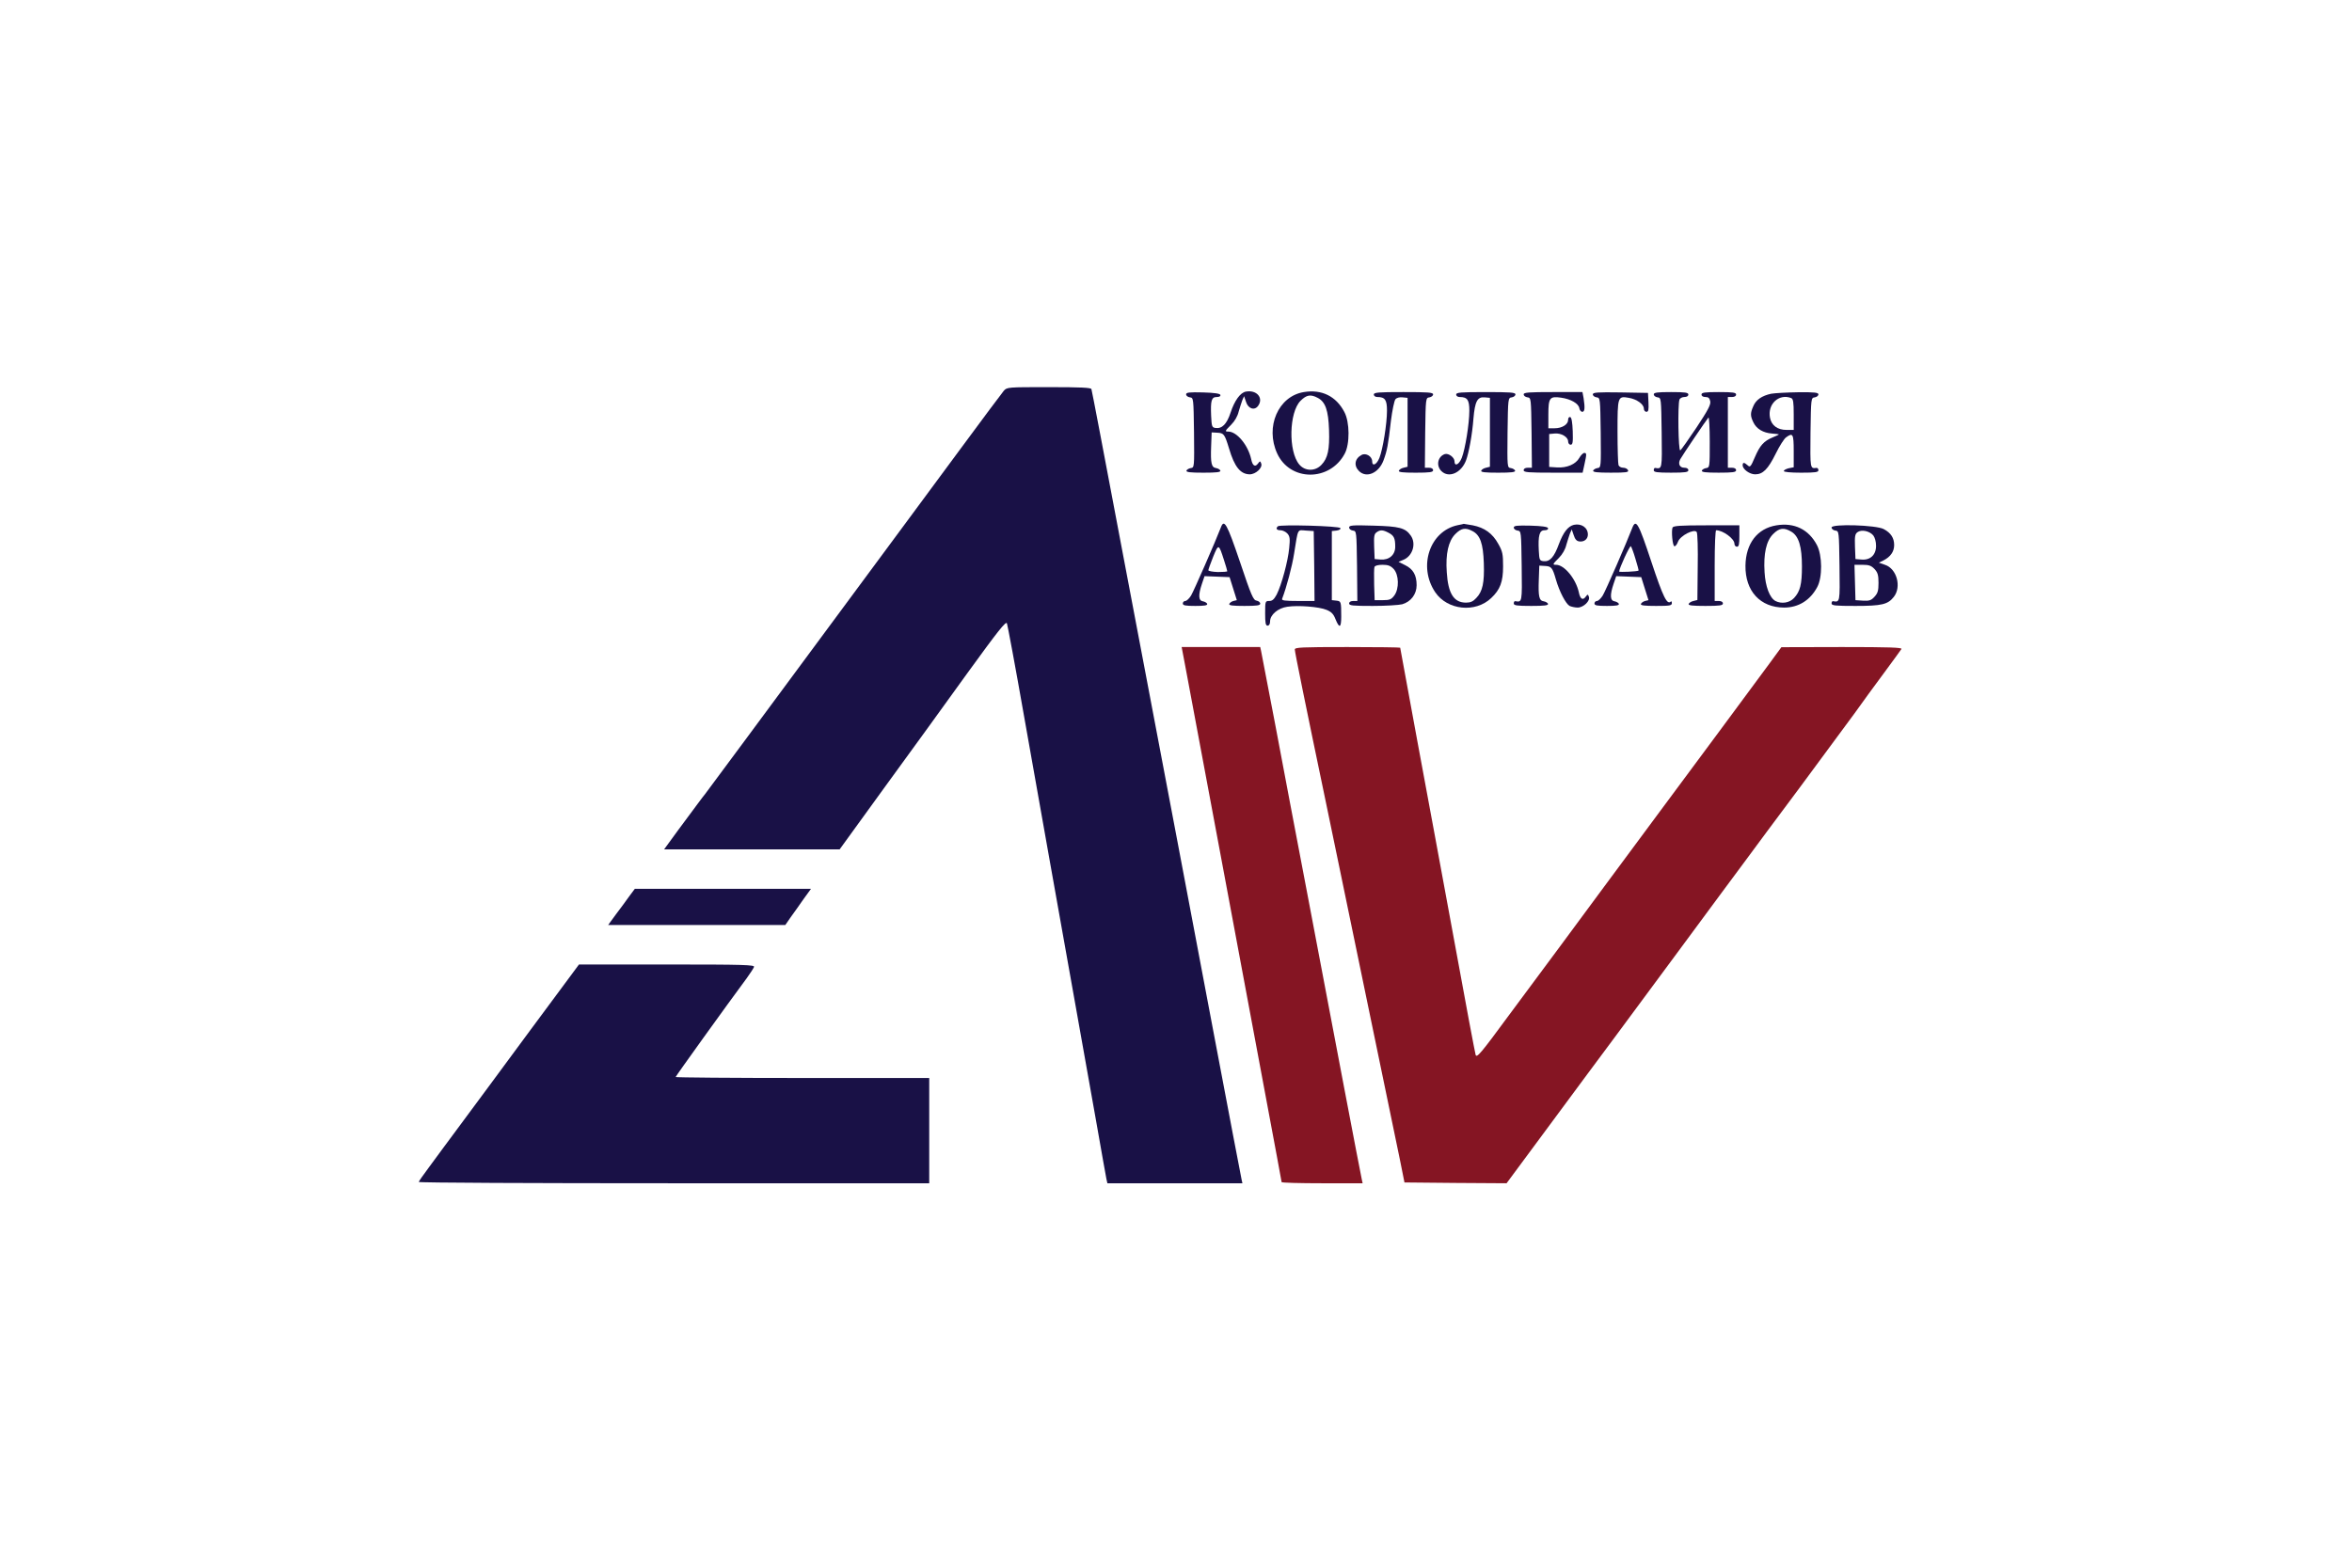
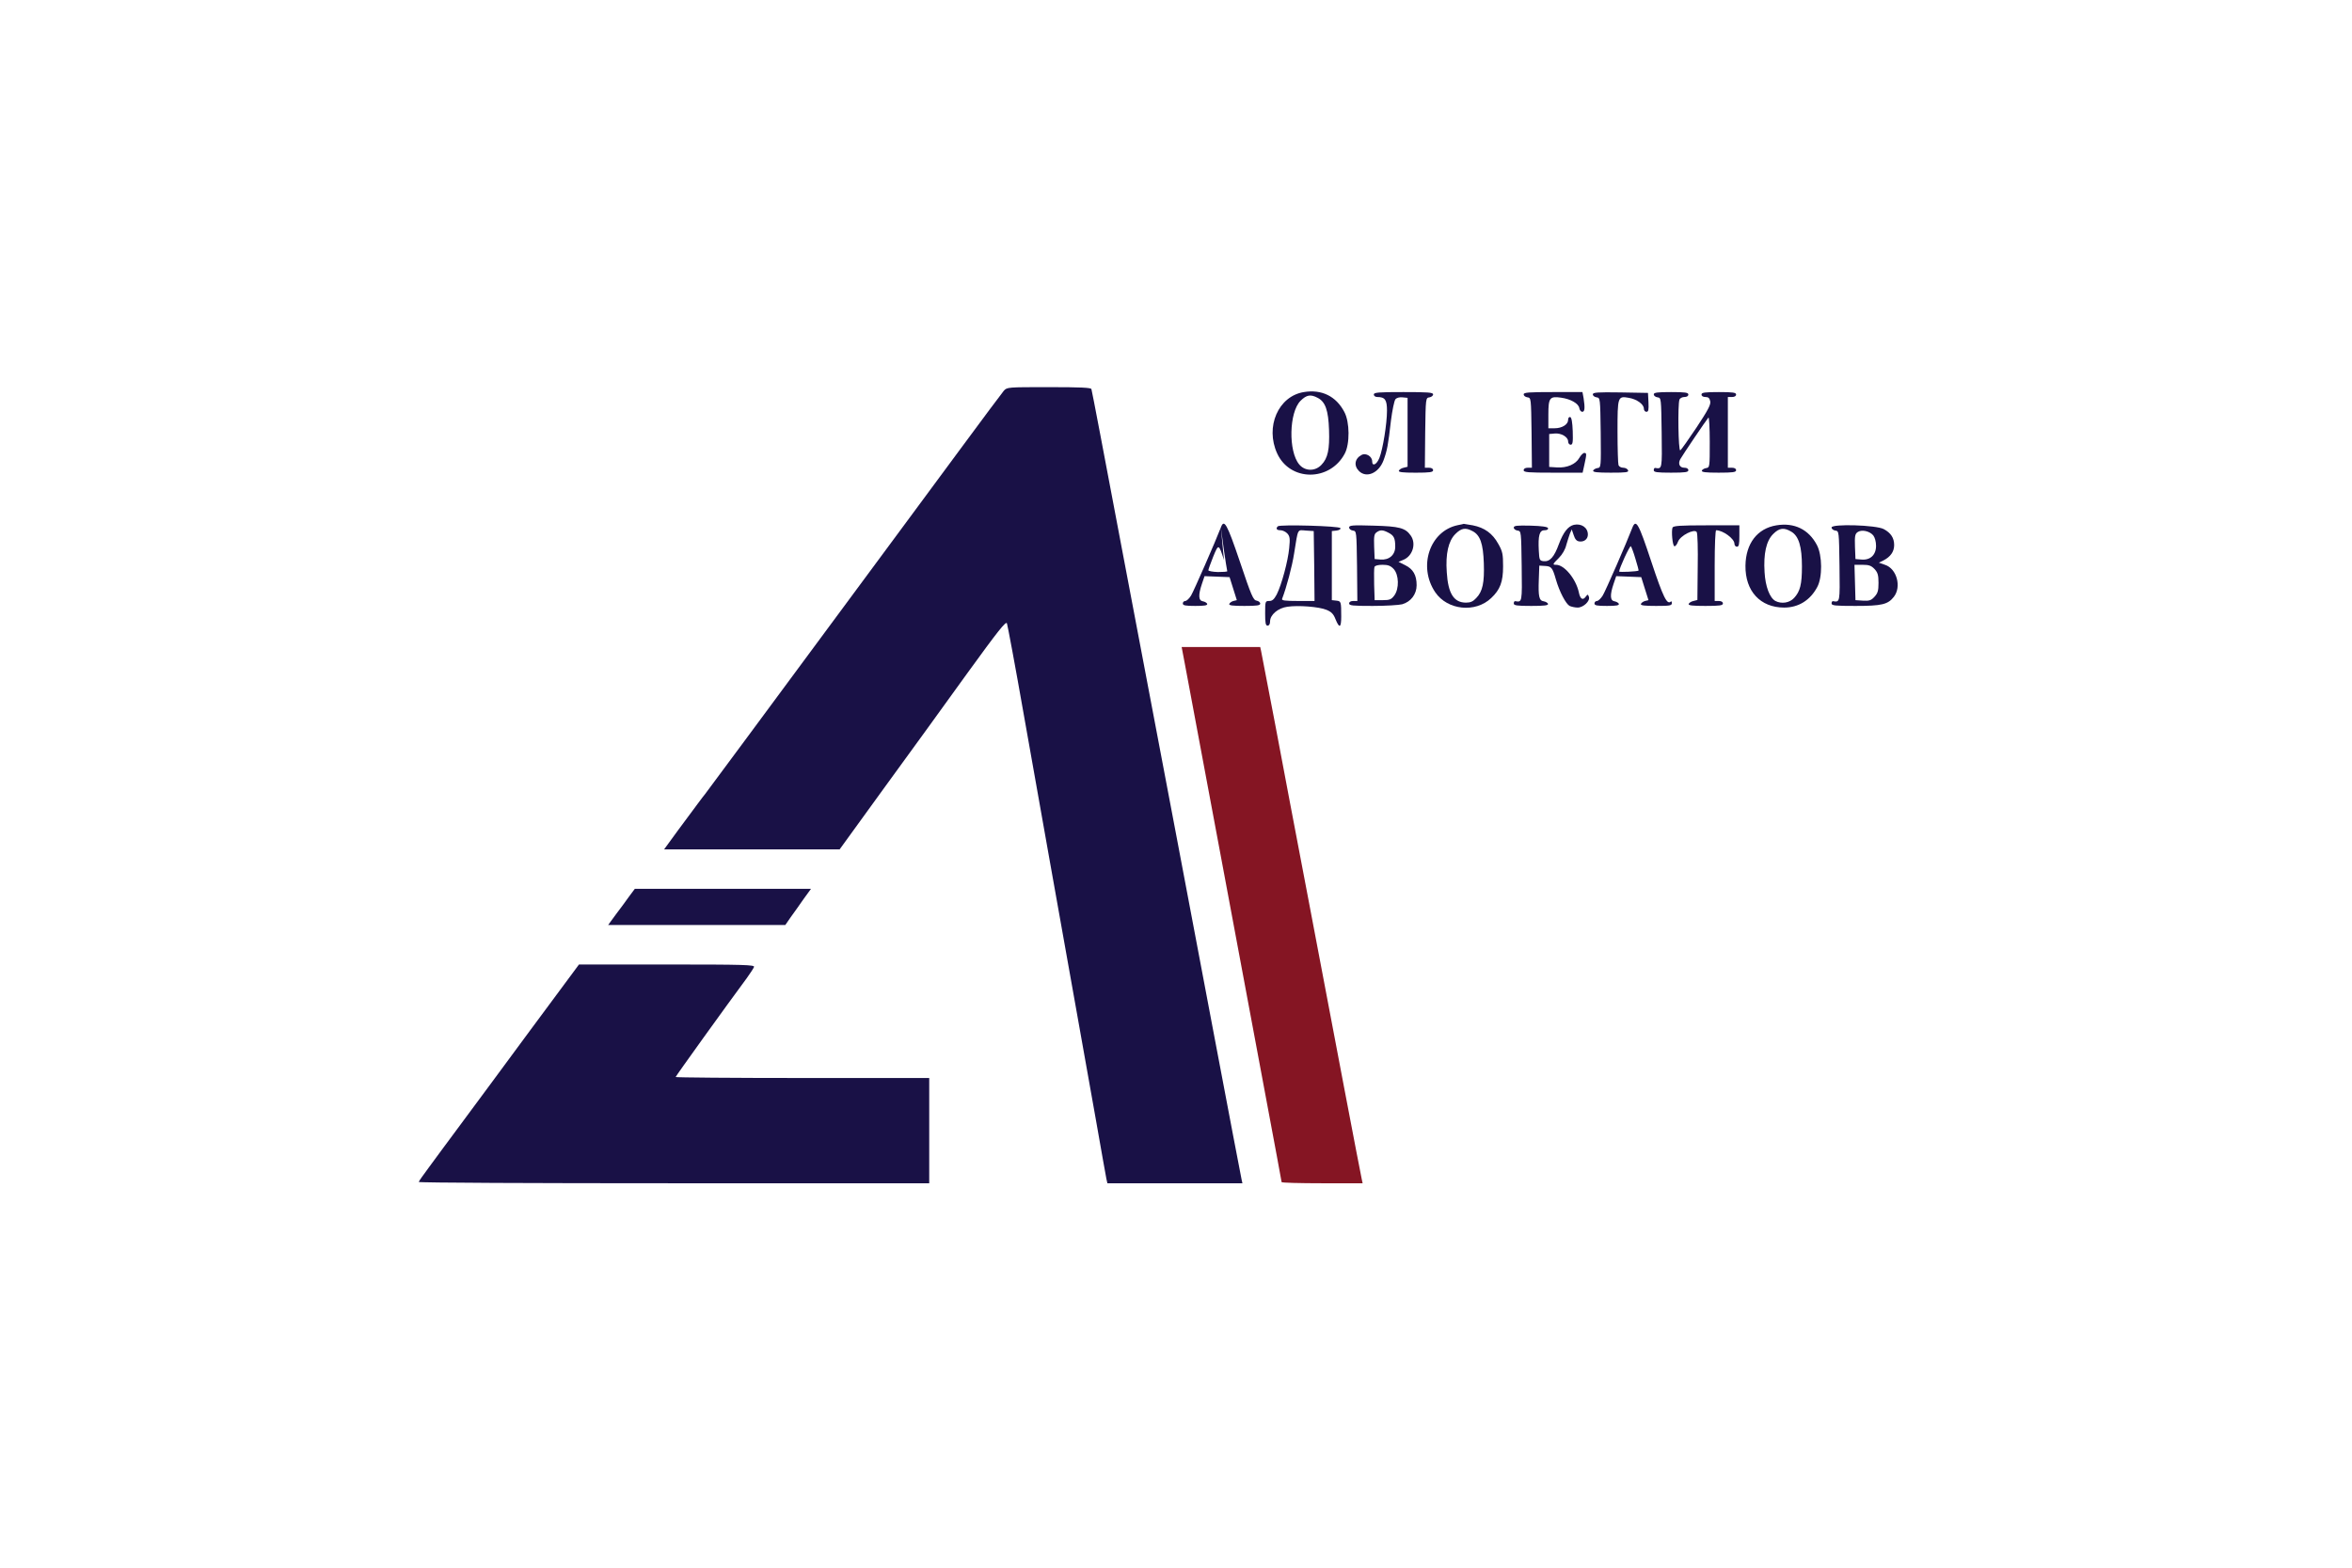
<svg xmlns="http://www.w3.org/2000/svg" width="153" height="102" viewBox="0 0 153 102" fill="none">
  <path d="M65.299 25.424C65.181 25.564 63.917 27.255 62.482 29.202C61.047 31.14 59.558 33.162 59.161 33.697C58.251 34.928 51.963 43.426 48.557 48.038C47.122 49.976 45.911 51.613 45.858 51.677C45.804 51.731 45.611 51.998 45.408 52.266C45.215 52.533 44.636 53.315 44.122 54L43.201 55.263H48.91H54.62L57.512 51.271C59.108 49.087 61.539 45.727 62.91 43.822C64.935 41.028 65.438 40.397 65.502 40.557C65.545 40.675 66.049 43.361 66.606 46.54C67.666 52.512 68.812 58.987 70.023 65.751C70.408 67.902 70.987 71.177 71.319 73.028C71.64 74.88 71.94 76.528 71.972 76.699L72.037 76.988H76.428H80.82L80.766 76.742C80.734 76.614 79.931 72.386 78.978 67.356C78.024 62.326 76.964 56.686 76.61 54.834C75.443 48.691 74.811 45.352 72.915 35.356C71.887 29.909 71.03 25.392 70.998 25.317C70.965 25.221 70.312 25.189 68.234 25.189C65.556 25.189 65.513 25.189 65.299 25.424Z" fill="#191146" />
-   <path d="M81.046 25.479C80.682 25.543 80.307 26.067 80.05 26.848C79.804 27.598 79.493 27.908 79.065 27.844C78.84 27.812 78.819 27.747 78.786 27.062C78.743 26.056 78.808 25.832 79.15 25.832C79.322 25.832 79.408 25.778 79.386 25.693C79.354 25.607 79.001 25.553 78.251 25.532C77.351 25.511 77.158 25.532 77.158 25.66C77.158 25.746 77.265 25.832 77.405 25.853C77.64 25.885 77.64 25.896 77.672 28.154C77.694 30.412 77.694 30.423 77.458 30.455C77.33 30.477 77.212 30.551 77.18 30.616C77.147 30.723 77.415 30.755 78.283 30.755C79.15 30.755 79.418 30.723 79.386 30.616C79.354 30.551 79.236 30.477 79.108 30.455C78.808 30.412 78.743 30.155 78.786 29.042L78.819 28.133L79.183 28.154C79.611 28.175 79.665 28.24 79.954 29.192C80.307 30.38 80.693 30.851 81.293 30.862C81.689 30.862 82.15 30.434 82.043 30.155C81.978 29.984 81.968 29.984 81.828 30.166C81.646 30.412 81.475 30.305 81.389 29.866C81.186 28.957 80.457 28.079 79.9 28.079C79.665 28.079 79.675 28.047 80.093 27.63C80.318 27.405 80.511 27.073 80.575 26.784C80.65 26.527 80.757 26.196 80.811 26.046L80.929 25.778L81.057 26.153C81.196 26.592 81.603 26.731 81.839 26.41C82.214 25.896 81.753 25.35 81.046 25.479Z" fill="#191146" />
  <path d="M84.816 25.51C83.156 25.778 82.288 27.768 83.081 29.502C83.917 31.332 86.498 31.343 87.473 29.523C87.816 28.892 87.805 27.458 87.451 26.805C86.916 25.778 85.973 25.317 84.816 25.51ZM85.716 25.885C86.219 26.142 86.412 26.698 86.455 27.972C86.498 29.235 86.38 29.812 85.963 30.241C85.555 30.679 84.891 30.669 84.516 30.219C83.799 29.363 83.852 26.826 84.602 26.077C84.988 25.692 85.255 25.639 85.716 25.885Z" fill="#191146" />
  <path d="M89.368 25.671C89.368 25.756 89.465 25.831 89.593 25.831C90.097 25.831 90.225 26.013 90.225 26.72C90.225 27.565 89.957 29.224 89.733 29.791C89.55 30.241 89.261 30.369 89.261 30.016C89.261 29.695 88.854 29.449 88.576 29.599C88.126 29.834 88.051 30.294 88.404 30.648C88.886 31.129 89.69 30.787 90 29.952C90.236 29.31 90.3 28.967 90.482 27.373C90.568 26.698 90.697 26.078 90.772 25.981C90.847 25.885 91.029 25.831 91.232 25.853L91.564 25.885V28.132V30.369L91.307 30.433C91.157 30.465 91.029 30.551 90.996 30.626C90.964 30.722 91.243 30.755 92.089 30.755C93.032 30.755 93.225 30.722 93.225 30.594C93.225 30.498 93.128 30.433 92.957 30.433H92.689L92.71 28.154C92.742 25.896 92.742 25.885 92.989 25.853C93.117 25.831 93.225 25.746 93.225 25.66C93.225 25.532 92.892 25.51 91.296 25.51C89.657 25.51 89.368 25.532 89.368 25.671Z" fill="#191146" />
-   <path d="M94.725 25.671C94.725 25.757 94.821 25.832 94.95 25.832C95.453 25.832 95.582 26.014 95.582 26.72C95.582 27.565 95.314 29.224 95.089 29.791C94.907 30.241 94.618 30.369 94.618 30.016C94.618 29.759 94.222 29.47 93.986 29.545C93.525 29.706 93.407 30.294 93.761 30.648C94.243 31.129 95.057 30.776 95.368 29.952C95.55 29.47 95.775 28.25 95.85 27.223C95.946 26.11 96.107 25.81 96.578 25.853L96.921 25.885V28.133V30.369L96.664 30.434C96.514 30.466 96.385 30.551 96.353 30.626C96.321 30.723 96.599 30.755 97.456 30.755C98.324 30.755 98.592 30.723 98.56 30.616C98.528 30.551 98.41 30.476 98.281 30.455C98.046 30.423 98.046 30.412 98.067 28.154C98.099 25.896 98.099 25.885 98.345 25.853C98.474 25.832 98.581 25.746 98.581 25.66C98.581 25.532 98.249 25.511 96.653 25.511C95.014 25.511 94.725 25.532 94.725 25.671Z" fill="#191146" />
  <path d="M99.116 25.66C99.116 25.746 99.223 25.831 99.363 25.853C99.598 25.885 99.598 25.895 99.63 28.154L99.652 30.433H99.384C99.213 30.433 99.116 30.497 99.116 30.594C99.116 30.733 99.405 30.754 101.034 30.754H102.951L103.069 30.219C103.219 29.534 103.219 29.47 103.058 29.47C102.983 29.47 102.833 29.62 102.737 29.791C102.501 30.209 101.923 30.455 101.28 30.412L100.776 30.38V29.31V28.239L101.13 28.207C101.558 28.164 102.008 28.432 102.008 28.721C102.008 28.839 102.083 28.935 102.169 28.935C102.308 28.935 102.33 28.785 102.308 28.057C102.287 27.48 102.233 27.169 102.148 27.137C102.062 27.116 102.008 27.191 102.008 27.319C102.008 27.619 101.612 27.865 101.13 27.865H100.723V26.966C100.723 25.885 100.809 25.767 101.548 25.874C102.18 25.96 102.694 26.259 102.737 26.559C102.758 26.688 102.844 26.794 102.93 26.794C103.09 26.794 103.112 26.548 103.015 25.906L102.94 25.51H101.034C99.438 25.51 99.116 25.532 99.116 25.66Z" fill="#191146" />
  <path d="M103.614 25.66C103.614 25.746 103.721 25.831 103.861 25.853C104.096 25.885 104.096 25.895 104.128 28.154C104.15 30.412 104.15 30.423 103.914 30.455C103.786 30.476 103.668 30.551 103.636 30.615C103.604 30.722 103.882 30.754 104.782 30.754C105.789 30.754 105.96 30.733 105.907 30.594C105.864 30.508 105.735 30.433 105.596 30.433C105.457 30.433 105.317 30.358 105.285 30.262C105.253 30.166 105.221 29.192 105.221 28.079C105.221 25.799 105.232 25.756 105.96 25.885C106.474 25.971 106.935 26.302 106.935 26.591C106.935 26.698 107.01 26.794 107.096 26.794C107.235 26.794 107.256 26.677 107.235 26.174L107.203 25.564L105.414 25.532C103.893 25.51 103.614 25.532 103.614 25.66Z" fill="#191146" />
  <path d="M107.579 25.66C107.579 25.746 107.686 25.831 107.825 25.853C108.061 25.885 108.061 25.895 108.093 28.154C108.125 30.562 108.125 30.519 107.665 30.444C107.611 30.444 107.579 30.508 107.579 30.594C107.579 30.722 107.772 30.754 108.704 30.754C109.636 30.754 109.829 30.722 109.829 30.594C109.829 30.497 109.732 30.433 109.571 30.433C109.261 30.433 109.143 30.177 109.304 29.877C109.432 29.641 110.985 27.34 111.135 27.169C111.178 27.116 111.221 27.822 111.221 28.742C111.221 30.38 111.221 30.423 110.985 30.455C110.857 30.476 110.739 30.551 110.707 30.615C110.675 30.722 110.943 30.754 111.799 30.754C112.742 30.754 112.935 30.722 112.935 30.594C112.935 30.497 112.838 30.433 112.667 30.433H112.399V28.132V25.831H112.667C112.838 25.831 112.935 25.767 112.935 25.671C112.935 25.542 112.742 25.51 111.81 25.51C110.878 25.51 110.685 25.542 110.685 25.671C110.685 25.767 110.782 25.831 110.943 25.831C111.135 25.831 111.21 25.906 111.253 26.11C111.296 26.334 111.103 26.688 110.364 27.811C109.839 28.593 109.368 29.267 109.304 29.299C109.175 29.384 109.132 26.324 109.25 26.003C109.282 25.906 109.432 25.831 109.571 25.831C109.732 25.831 109.829 25.767 109.829 25.671C109.829 25.542 109.636 25.51 108.704 25.51C107.804 25.51 107.579 25.542 107.579 25.66Z" fill="#191146" />
-   <path d="M115.215 25.618C114.616 25.746 114.219 26.014 114.048 26.442C113.855 26.881 113.855 27.062 114.059 27.48C114.262 27.908 114.701 28.165 115.269 28.208C115.515 28.229 115.719 28.25 115.719 28.261C115.719 28.283 115.537 28.368 115.323 28.454C114.733 28.7 114.487 28.978 114.155 29.749C113.887 30.38 113.844 30.423 113.684 30.273C113.459 30.07 113.362 30.07 113.362 30.273C113.362 30.53 113.812 30.862 114.176 30.862C114.68 30.862 115.012 30.53 115.515 29.513C115.762 29.01 116.062 28.539 116.19 28.454C116.629 28.133 116.683 28.229 116.683 29.353V30.402L116.362 30.466C116.19 30.509 116.04 30.584 116.04 30.648C116.04 30.712 116.469 30.755 117.165 30.755C118.108 30.755 118.29 30.723 118.29 30.594C118.29 30.498 118.225 30.434 118.161 30.444C117.743 30.498 117.754 30.498 117.775 28.154C117.808 25.896 117.808 25.885 118.054 25.853C118.182 25.832 118.29 25.746 118.29 25.66C118.29 25.543 118.054 25.511 116.983 25.521C116.254 25.532 115.462 25.575 115.215 25.618ZM116.511 25.896C116.651 25.949 116.683 26.153 116.683 26.966V27.972H116.212C115.633 27.972 115.237 27.683 115.14 27.18C114.969 26.292 115.719 25.596 116.511 25.896Z" fill="#191146" />
-   <path d="M79.418 34.319C79.075 35.218 77.65 38.471 77.479 38.75C77.361 38.942 77.19 39.103 77.104 39.103C77.018 39.103 76.943 39.178 76.943 39.263C76.943 39.392 77.104 39.424 77.757 39.424C78.357 39.424 78.561 39.392 78.529 39.285C78.496 39.221 78.379 39.146 78.25 39.124C77.961 39.081 77.939 38.718 78.186 37.99L78.357 37.487L79.171 37.519L79.985 37.551L80.221 38.3L80.457 39.049L80.232 39.103C80.114 39.135 79.996 39.221 79.964 39.295C79.932 39.392 80.189 39.424 80.95 39.424C81.774 39.424 81.978 39.392 81.978 39.274C81.978 39.188 81.871 39.103 81.742 39.081C81.528 39.049 81.399 38.76 80.66 36.556C79.814 34.062 79.632 33.741 79.418 34.319ZM79.621 36.438C79.739 36.802 79.835 37.123 79.835 37.166C79.835 37.198 79.557 37.219 79.225 37.219C78.882 37.208 78.604 37.155 78.604 37.101C78.604 37.059 78.743 36.663 78.914 36.234C79.268 35.368 79.278 35.368 79.621 36.438Z" fill="#191146" />
+   <path d="M79.418 34.319C79.075 35.218 77.65 38.471 77.479 38.75C77.361 38.942 77.19 39.103 77.104 39.103C77.018 39.103 76.943 39.178 76.943 39.263C76.943 39.392 77.104 39.424 77.757 39.424C78.357 39.424 78.561 39.392 78.529 39.285C78.496 39.221 78.379 39.146 78.25 39.124C77.961 39.081 77.939 38.718 78.186 37.99L78.357 37.487L79.171 37.519L79.985 37.551L80.221 38.3L80.457 39.049L80.232 39.103C80.114 39.135 79.996 39.221 79.964 39.295C79.932 39.392 80.189 39.424 80.95 39.424C81.774 39.424 81.978 39.392 81.978 39.274C81.978 39.188 81.871 39.103 81.742 39.081C81.528 39.049 81.399 38.76 80.66 36.556C79.814 34.062 79.632 33.741 79.418 34.319ZC79.739 36.802 79.835 37.123 79.835 37.166C79.835 37.198 79.557 37.219 79.225 37.219C78.882 37.208 78.604 37.155 78.604 37.101C78.604 37.059 78.743 36.663 78.914 36.234C79.268 35.368 79.278 35.368 79.621 36.438Z" fill="#191146" />
  <path d="M94.831 34.169C93.01 34.544 92.228 36.855 93.364 38.535C94.156 39.702 95.977 39.895 97.006 38.91C97.584 38.364 97.777 37.861 97.777 36.855C97.777 36.053 97.745 35.881 97.466 35.389C97.091 34.704 96.567 34.33 95.806 34.18C95.485 34.126 95.228 34.083 95.217 34.083C95.217 34.094 95.035 34.126 94.831 34.169ZM95.785 34.554C96.288 34.811 96.481 35.368 96.524 36.641C96.567 37.904 96.449 38.482 96.031 38.91C95.827 39.135 95.656 39.21 95.367 39.21C94.574 39.21 94.199 38.621 94.114 37.23C94.028 36.031 94.221 35.196 94.671 34.747C95.056 34.362 95.324 34.308 95.785 34.554Z" fill="#191146" />
  <path d="M102.382 34.148C101.997 34.244 101.697 34.629 101.408 35.4C101.097 36.256 100.818 36.556 100.411 36.513C100.154 36.481 100.133 36.438 100.101 35.839C100.047 34.843 100.144 34.501 100.465 34.501C100.636 34.501 100.722 34.447 100.701 34.361C100.669 34.276 100.315 34.222 99.565 34.201C98.665 34.18 98.473 34.201 98.473 34.329C98.473 34.415 98.58 34.501 98.719 34.522C98.955 34.554 98.955 34.565 98.987 36.823C99.019 39.231 99.019 39.188 98.558 39.113C98.505 39.113 98.473 39.178 98.473 39.263C98.473 39.392 98.665 39.424 99.608 39.424C100.465 39.424 100.733 39.392 100.701 39.285C100.669 39.22 100.551 39.145 100.422 39.124C100.122 39.081 100.058 38.824 100.101 37.711L100.133 36.802L100.497 36.823C100.915 36.844 100.99 36.919 101.215 37.711C101.45 38.514 101.857 39.285 102.104 39.424C102.222 39.477 102.457 39.531 102.629 39.531C103.004 39.531 103.464 39.092 103.357 38.824C103.293 38.653 103.282 38.653 103.143 38.835C102.961 39.081 102.789 38.974 102.704 38.535C102.511 37.658 101.761 36.748 101.226 36.748C100.979 36.748 100.99 36.716 101.408 36.299C101.633 36.074 101.825 35.742 101.89 35.453C101.965 35.196 102.072 34.864 102.125 34.715L102.243 34.447L102.372 34.822C102.457 35.089 102.564 35.207 102.736 35.228C103.046 35.271 103.293 35.079 103.293 34.779C103.293 34.329 102.875 34.041 102.382 34.148Z" fill="#191146" />
  <path d="M106.175 34.362C105.821 35.293 104.439 38.461 104.257 38.75C104.139 38.942 103.968 39.103 103.882 39.103C103.797 39.103 103.722 39.178 103.722 39.263C103.722 39.392 103.882 39.424 104.536 39.424C105.136 39.424 105.339 39.392 105.307 39.285C105.275 39.221 105.157 39.146 105.028 39.124C104.739 39.081 104.718 38.718 104.964 37.99L105.136 37.487L105.95 37.519L106.764 37.551L106.999 38.3L107.235 39.049L107.01 39.103C106.892 39.135 106.774 39.221 106.742 39.295C106.71 39.392 106.967 39.424 107.728 39.424C108.617 39.424 108.756 39.402 108.756 39.242C108.756 39.146 108.724 39.103 108.692 39.135C108.445 39.381 108.188 38.857 107.417 36.534C106.582 34.019 106.421 33.73 106.175 34.362ZM106.389 36.363C106.517 36.77 106.603 37.112 106.592 37.123C106.528 37.187 105.328 37.241 105.328 37.187C105.328 36.984 106.025 35.475 106.089 35.539C106.132 35.592 106.271 35.956 106.389 36.363Z" fill="#191146" />
  <path d="M115.558 34.18C114.316 34.383 113.566 35.357 113.544 36.802C113.523 38.461 114.508 39.531 116.061 39.531C116.993 39.531 117.754 39.06 118.215 38.193C118.557 37.562 118.547 36.138 118.193 35.464C117.658 34.447 116.726 33.987 115.558 34.18ZM116.533 34.597C117.015 34.886 117.218 35.571 117.218 36.855C117.218 38.022 117.101 38.482 116.704 38.91C116.404 39.231 115.89 39.306 115.494 39.103C115.119 38.899 114.84 38.161 114.787 37.23C114.712 36.031 114.894 35.196 115.344 34.747C115.751 34.34 116.051 34.308 116.533 34.597Z" fill="#191146" />
  <path d="M83.124 34.243C82.974 34.393 83.049 34.5 83.295 34.5C83.434 34.5 83.638 34.596 83.745 34.714C83.906 34.896 83.927 35.046 83.863 35.666C83.788 36.491 83.37 38.053 83.049 38.685C82.877 38.995 82.77 39.102 82.567 39.102C82.309 39.102 82.299 39.123 82.299 39.905C82.299 40.547 82.331 40.707 82.46 40.707C82.556 40.707 82.62 40.6 82.62 40.429C82.62 40.001 83.134 39.562 83.745 39.477C84.452 39.37 85.812 39.477 86.294 39.68C86.605 39.808 86.744 39.947 86.873 40.279C87.13 40.911 87.248 40.857 87.248 40.119C87.248 39.145 87.237 39.113 86.937 39.081L86.637 39.048V36.801V34.553L86.937 34.521C87.108 34.5 87.226 34.436 87.194 34.361C87.151 34.222 83.252 34.115 83.124 34.243ZM85.491 36.822L85.512 39.102H84.43C83.573 39.102 83.359 39.07 83.402 38.963C83.691 38.214 84.055 36.844 84.184 36.009C84.452 34.339 84.377 34.479 84.955 34.521L85.459 34.553L85.491 36.822Z" fill="#191146" />
  <path d="M87.762 34.319C87.762 34.415 87.869 34.501 88.008 34.522C88.244 34.554 88.244 34.565 88.276 36.823L88.297 39.103H88.029C87.858 39.103 87.762 39.167 87.762 39.263C87.762 39.402 87.997 39.424 89.293 39.424C90.129 39.424 90.997 39.37 91.211 39.317C91.778 39.156 92.153 38.664 92.153 38.075C92.153 37.422 91.928 37.026 91.404 36.77L90.975 36.556L91.286 36.427C91.896 36.181 92.143 35.368 91.768 34.843C91.425 34.351 91.029 34.244 89.347 34.201C87.976 34.158 87.762 34.18 87.762 34.319ZM90.322 34.661C90.675 34.843 90.761 35.014 90.761 35.571C90.761 36.106 90.365 36.449 89.808 36.406L89.422 36.374L89.39 35.571C89.368 34.907 89.39 34.747 89.54 34.64C89.786 34.458 89.958 34.469 90.322 34.661ZM90.654 37.016C91.007 37.39 91.029 38.311 90.697 38.75C90.504 39.006 90.397 39.049 89.947 39.049H89.422L89.39 38.043C89.379 37.487 89.379 36.973 89.411 36.887C89.443 36.802 89.647 36.748 89.936 36.748C90.3 36.748 90.461 36.812 90.654 37.016Z" fill="#191146" />
  <path d="M108.799 34.33C108.714 34.565 108.799 35.496 108.917 35.539C108.981 35.56 109.089 35.432 109.153 35.25C109.303 34.843 110.224 34.383 110.374 34.618C110.428 34.704 110.46 35.731 110.438 36.909L110.417 39.038L110.16 39.103C110.01 39.135 109.881 39.221 109.849 39.295C109.817 39.392 110.095 39.424 110.942 39.424C111.884 39.424 112.077 39.392 112.077 39.263C112.077 39.167 111.981 39.103 111.809 39.103H111.542V36.802C111.542 35.443 111.584 34.501 111.638 34.501C112.077 34.501 112.827 35.047 112.827 35.378C112.827 35.485 112.902 35.571 112.988 35.571C113.116 35.571 113.148 35.421 113.148 34.875V34.18H111.006C109.281 34.18 108.842 34.212 108.799 34.33Z" fill="#191146" />
  <path d="M119.146 34.319C119.146 34.415 119.254 34.501 119.393 34.522C119.629 34.554 119.629 34.565 119.661 36.823C119.693 39.231 119.693 39.188 119.232 39.114C119.179 39.114 119.146 39.178 119.146 39.263C119.146 39.402 119.393 39.424 120.7 39.424C122.413 39.424 122.81 39.328 123.195 38.835C123.71 38.182 123.388 36.994 122.617 36.748L122.221 36.609L122.531 36.459C122.981 36.224 123.217 35.892 123.217 35.464C123.217 35.004 123.003 34.672 122.542 34.426C122.049 34.158 119.146 34.073 119.146 34.319ZM121.856 34.833C121.964 34.972 122.039 35.239 122.039 35.517C122.039 36.106 121.664 36.459 121.085 36.406L120.7 36.374L120.668 35.571C120.646 34.907 120.668 34.747 120.828 34.629C121.085 34.437 121.61 34.544 121.856 34.833ZM121.942 37.026C122.146 37.251 122.199 37.412 122.199 37.925C122.199 38.45 122.146 38.6 121.931 38.835C121.717 39.071 121.589 39.103 121.182 39.081L120.7 39.049L120.668 37.893L120.635 36.748H121.16C121.578 36.748 121.728 36.802 121.942 37.026Z" fill="#191146" />
  <path d="M77.115 43.404C77.254 44.132 78.261 49.515 79.353 55.37C80.446 61.224 81.796 68.459 82.353 71.434C82.909 74.409 83.37 76.871 83.37 76.913C83.37 76.956 84.559 76.988 86.005 76.988H88.64L88.587 76.742C88.554 76.614 88.04 73.927 87.44 70.781C86.841 67.634 85.78 62.016 85.073 58.313C84.366 54.599 83.402 49.547 82.942 47.075C82.47 44.603 82.063 42.473 82.031 42.334L81.978 42.099H79.418H76.868L77.115 43.404Z" fill="#851523" />
-   <path d="M84.228 42.259C84.228 42.42 84.903 45.748 86.264 52.266C86.564 53.711 86.971 55.68 87.174 56.654C87.378 57.628 88.267 61.909 89.145 66.179C90.023 70.449 90.891 74.612 91.062 75.436L91.362 76.935L94.683 76.967L98.004 76.988L100.831 73.168C102.395 71.059 104.27 68.512 105.02 67.517C105.759 66.511 107.762 63.814 109.454 61.523C111.147 59.222 112.968 56.772 113.492 56.065C114.007 55.359 115.624 53.186 117.07 51.249C118.516 49.301 120.112 47.139 120.626 46.433C121.13 45.727 122.008 44.517 122.576 43.758C123.143 42.987 123.647 42.302 123.69 42.227C123.754 42.131 122.951 42.099 119.823 42.099L115.881 42.109L115.121 43.148C113.846 44.881 110.129 49.901 107.965 52.812C106.841 54.321 105.223 56.504 104.366 57.671C103.509 58.826 102.235 60.56 101.528 61.513C100.821 62.465 99.3 64.509 98.153 66.061C96.311 68.566 96.065 68.855 95.99 68.63C95.947 68.491 95.326 65.194 94.619 61.309C93.901 57.424 92.819 51.527 92.198 48.21C91.587 44.892 91.084 42.163 91.084 42.142C91.084 42.12 89.541 42.099 87.656 42.099C84.636 42.099 84.228 42.12 84.228 42.259Z" fill="#851523" />
  <path d="M40.92 58.334C40.716 58.623 40.331 59.147 40.052 59.511L39.56 60.185H45.322H51.085L51.439 59.672C51.642 59.394 52.017 58.869 52.274 58.495L52.756 57.831H47.026H41.295L40.92 58.334Z" fill="#191146" />
  <path d="M34.514 67.003C32.79 69.347 30.744 72.108 29.983 73.135C29.223 74.163 28.291 75.415 27.927 75.918C27.552 76.421 27.241 76.86 27.241 76.903C27.241 76.956 34.718 76.988 43.844 76.988H60.447V73.564V70.139H52.199C47.668 70.139 43.951 70.107 43.951 70.075C43.951 70.021 47.315 65.344 48.578 63.642C48.803 63.332 49.018 63 49.05 62.915C49.103 62.776 48.439 62.754 43.394 62.754H37.663L34.514 67.003Z" fill="#191146" />
</svg>